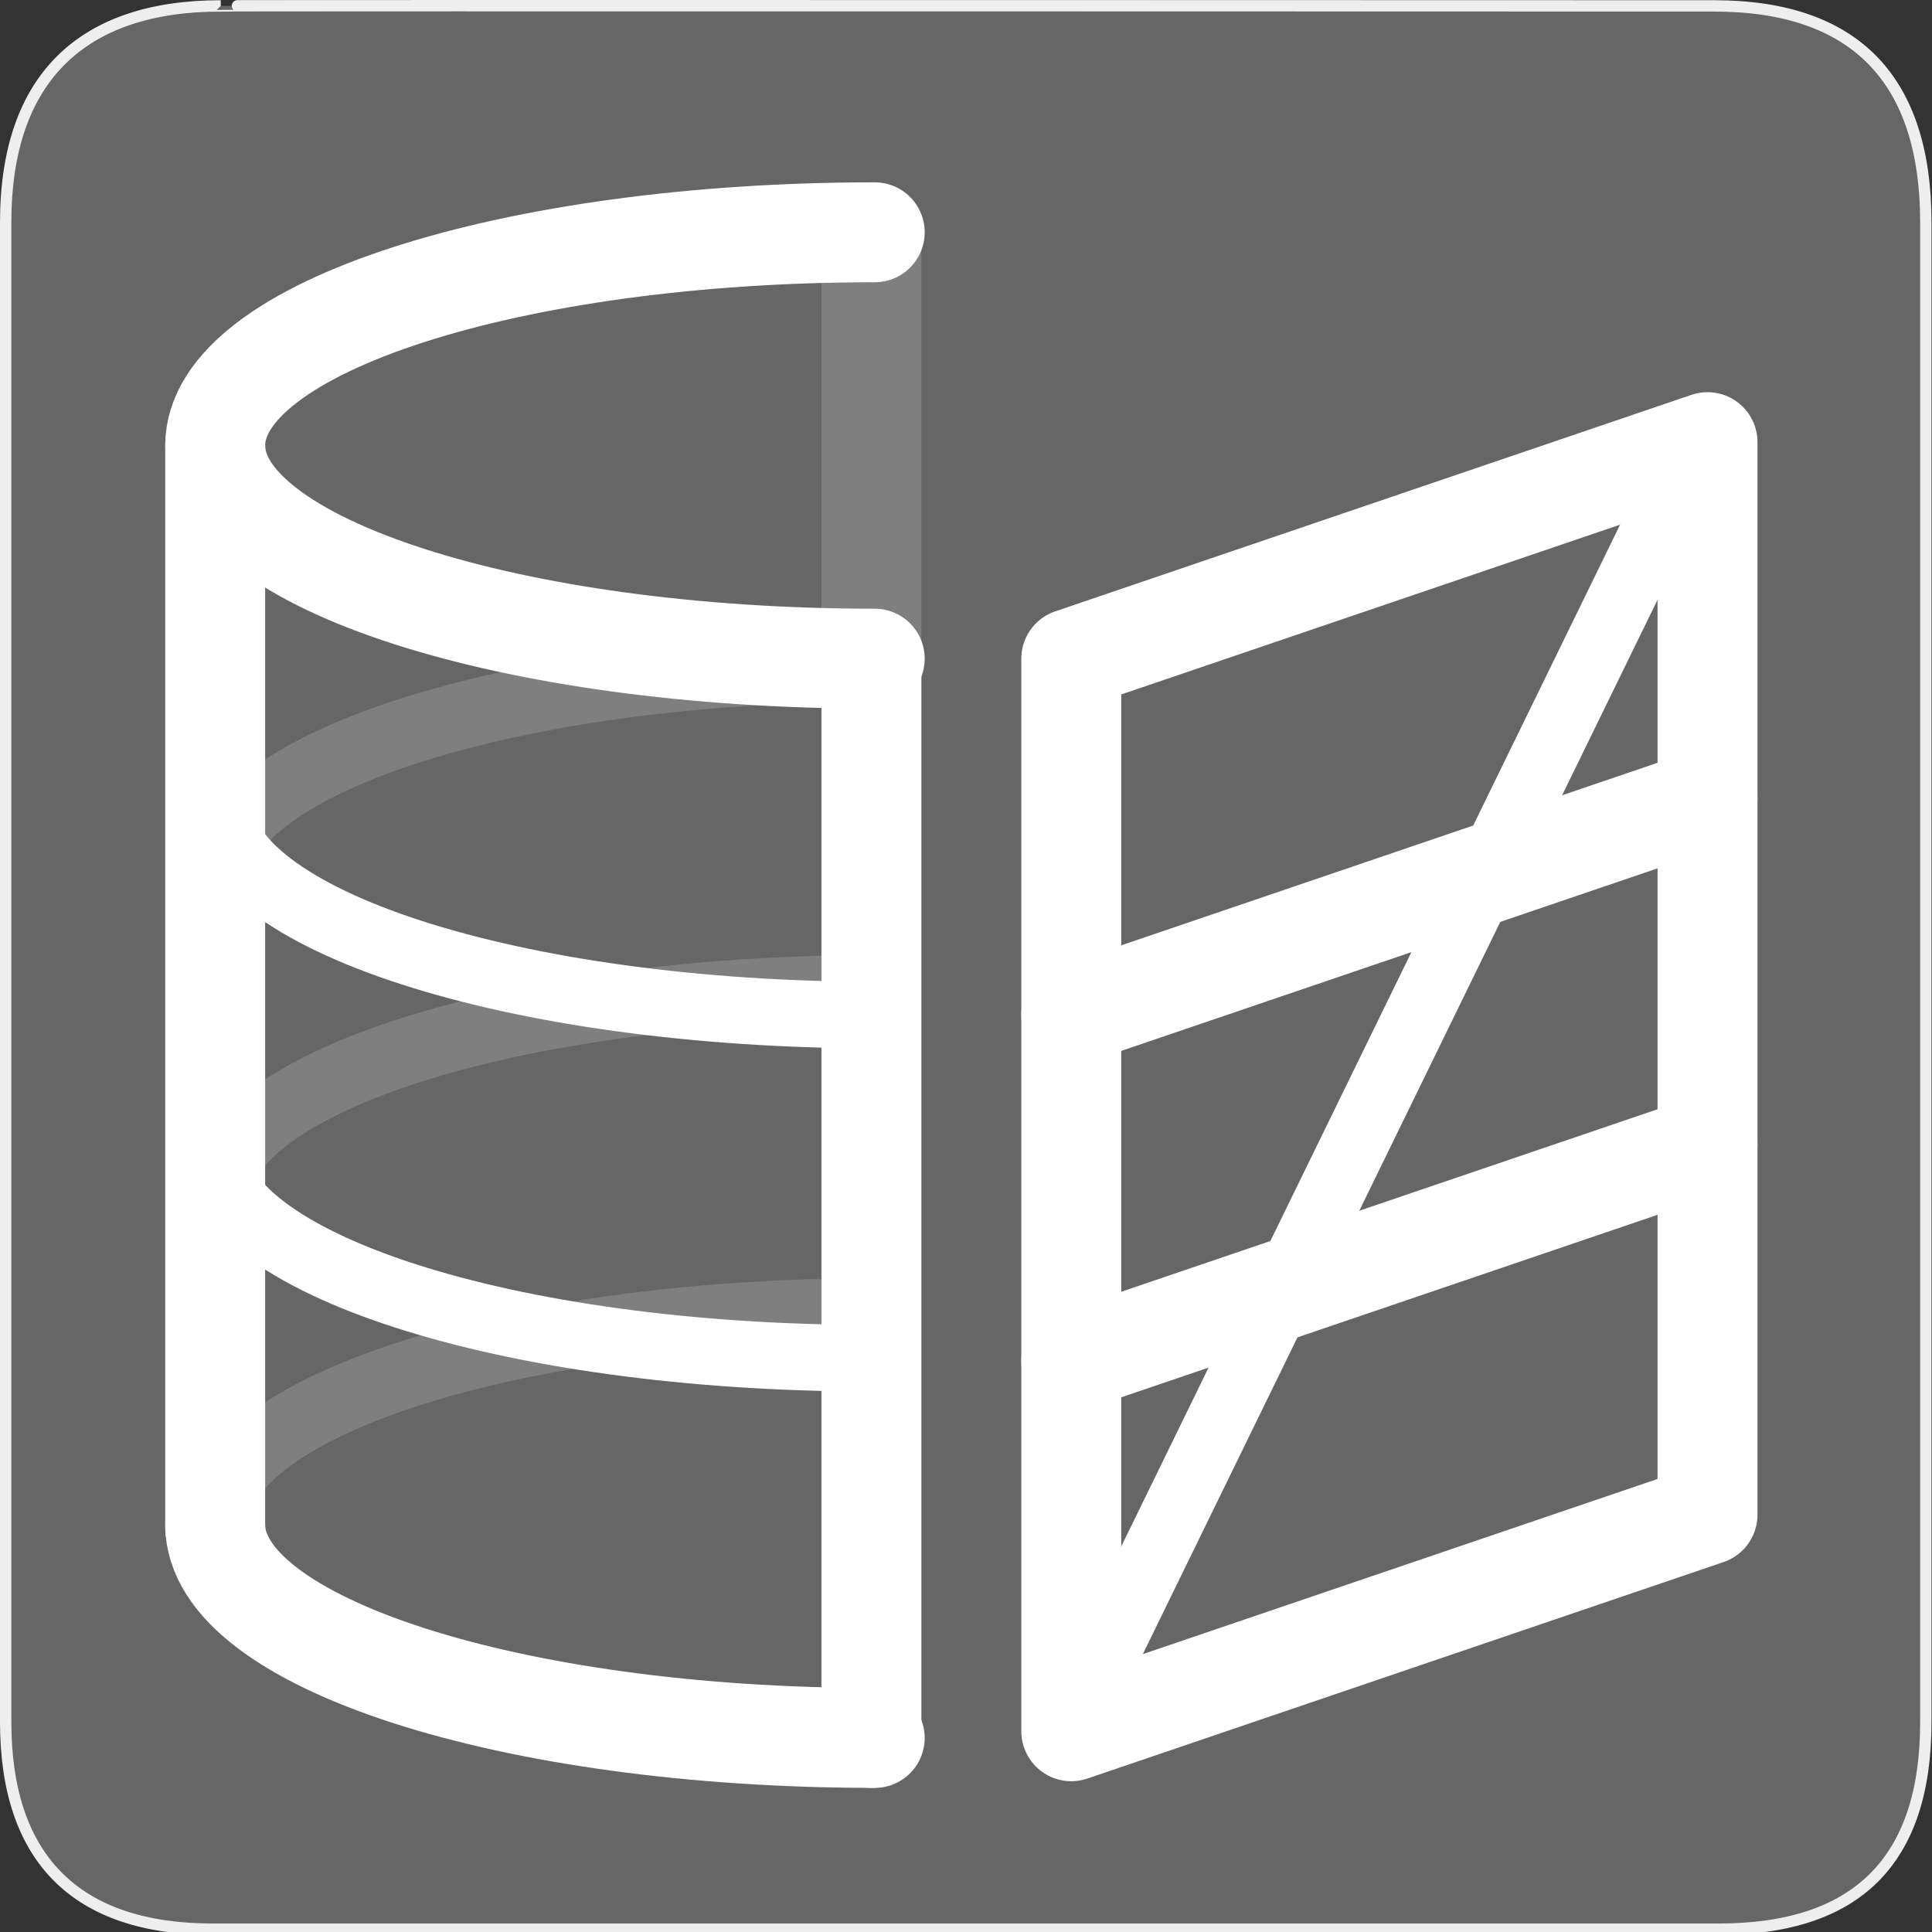
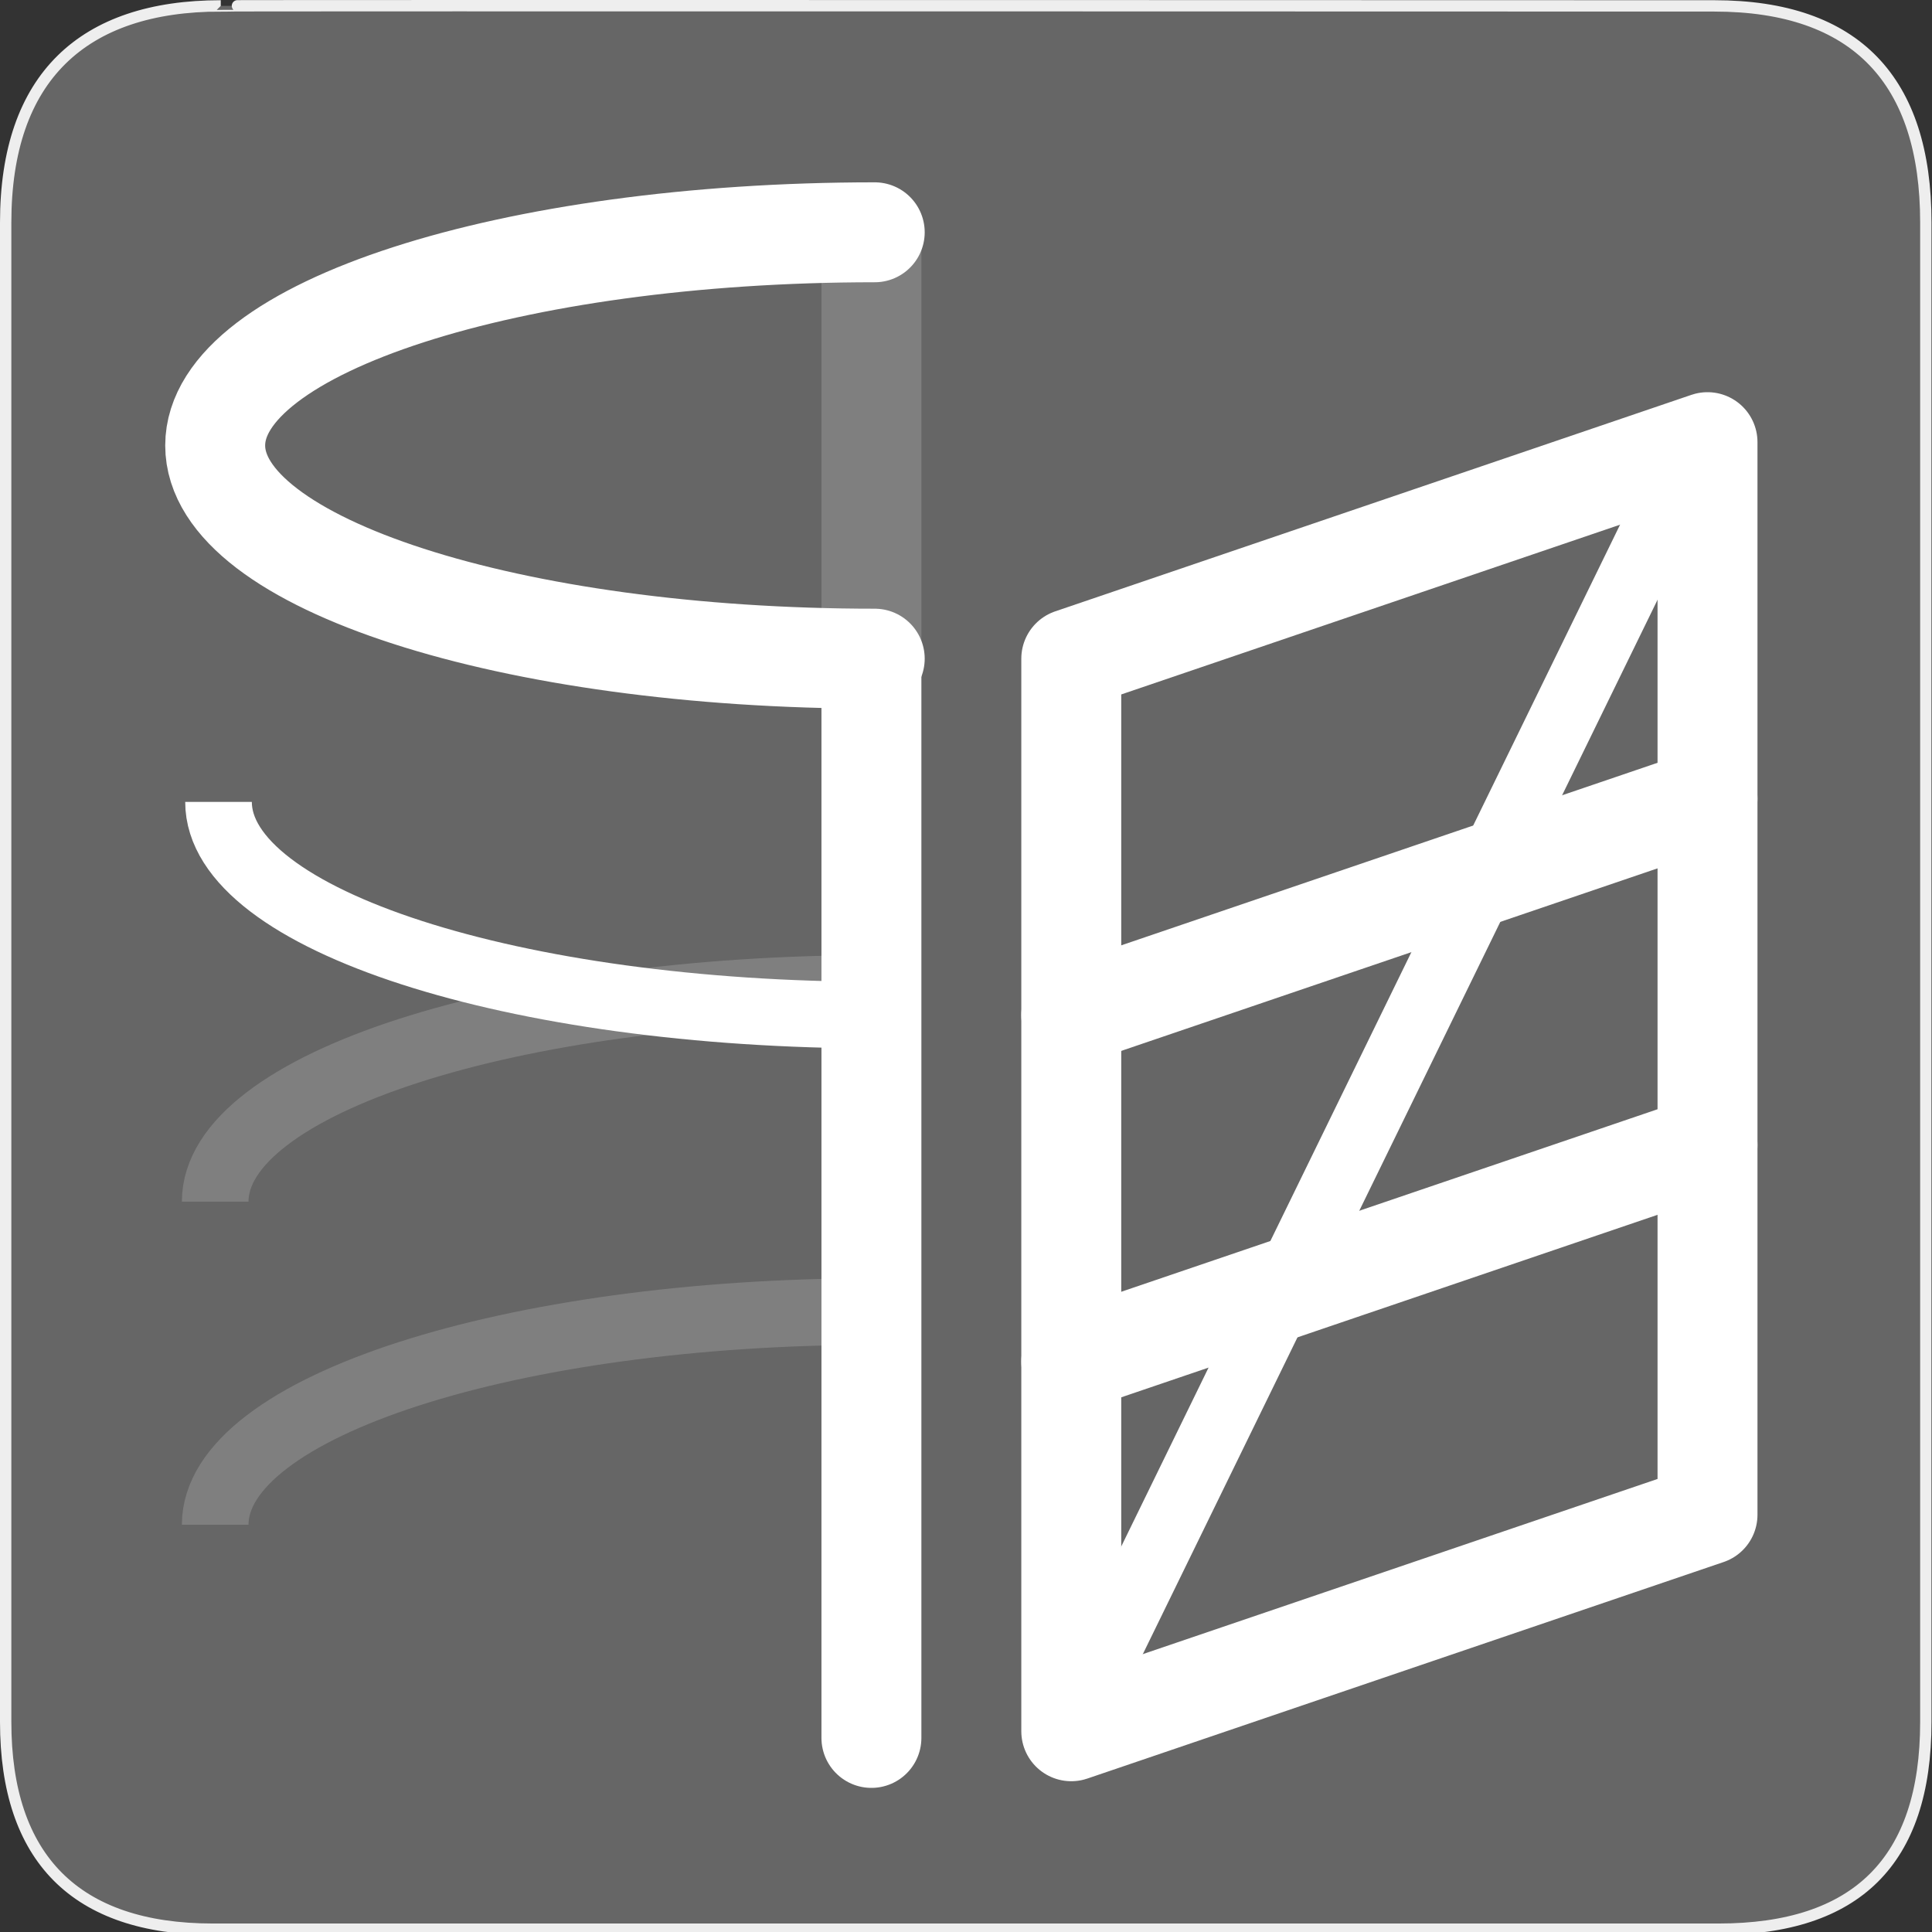
<svg xmlns="http://www.w3.org/2000/svg" version="1.0" width="580" height="580">
  <rect width="100%" height="100%" fill="#333333" stroke="none" />
  <defs id="defs4">
    <symbol viewBox="244.5 110 489 219.9" id="symbol-university">
      <path id="path4460" d="M79,43l57,119c0,0,21-96,104-96s124,106,124,106l43-133l82-17L0,17L79,43z" />
-       <path id="path4462" d="M94,176l-21,39" stroke-width="20" stroke="#000000" fill="none" />
      <path id="path4464" d="M300,19c0,10.5-22.6,19-50.5,19S199,29.5,199,19s22.6-19,50.5-19S300,8.5,300,19z" />
-       <path id="path4466" d="M112,216l-16-38L64,88c0,0-9-8-4-35s16-24,16-24" stroke-width="20" stroke="#000000" ill="none" />
+       <path id="path4466" d="M112,216l-16-38L64,88c0,0-9-8-4-35" stroke-width="20" stroke="#000000" ill="none" />
    </symbol>
  </defs>
  <g id="g1327">
    <path d="M 66.275,1.768 C 24.94,1.768 1.704,23.139 1.704,66.804 L 1.704,516.927 C 1.704,557.771 22.599,579.156 63.896,579.156 L 515.92,579.156 C 557.227,579.156 578.149,558.841 578.149,516.927 L 578.149,66.804 C 578.149,24.203 557.227,1.768 514.628,1.768 C 514.624,1.768 66.133,1.625 66.275,1.768 z" id="path1329" fill="#666666" stroke="#eeeeee" stroke-width="3.408" />
  </g>
  <g transform="translate(-6.545,11.806)" id="g2325">
    <path d="m 71.146,445.933 c 0,-35.346 88.647,-64 198,-64" id="path5473" fill="none" stroke="#7f7f7f" stroke-width="20" />
    <polygon points="519.152,442.928 328.149,507.928 328.149,185.931 519.152,120.931 " id="polygon5475" fill="none" stroke="#ffffff" stroke-linejoin="round" stroke-linecap="round" stroke-width="30" />
    <path d="m 71.146,348.933 c 0,-35.346 88.647,-64.001 198,-64.001" id="path5477" fill="none" stroke="#7f7f7f" stroke-width="20" />
-     <path d="m 71.146,252.931 c 0,-35.346 88.647,-64 198,-64" id="path5479" fill="none" stroke="#7f7f7f" stroke-width="20" />
-     <path d="m 269.146,509.928 c -109.353,0 -198,-28.654 -198,-64" id="path5481" fill="none" stroke="#ffffff" stroke-linecap="round" stroke-width="30" />
-     <line x1="71.15" y1="121.93" x2="71.15" y2="446.93" id="line5483" fill="none" stroke="#ffffff" stroke-linecap="round" stroke-width="30" />
    <line x1="268.15" y1="188.93" x2="268.15" y2="509.93" id="line5485" fill="none" stroke="#ffffff" stroke-linecap="round" stroke-width="30" />
    <line x1="268.15" y1="58.931" x2="268.15" y2="188.93" id="line5487" fill="none" stroke="#7f7f7f" stroke-width="30" />
-     <path d="m 268.146,395.933 c -109.353,0 -198,-28.654 -198,-64" id="path5489" fill="none" stroke="#ffffff" stroke-width="20" />
    <path d="m 270.146,292.932 c -109.353,0 -198,-28.655 -198,-64" id="path5491" fill="none" stroke="#ffffff" stroke-width="20" />
    <path d="m 269.146,185.931 c -109.353,0 -198,-28.654 -198,-64 0,-35.346 88.647,-64 198,-64" id="path5493" fill="none" stroke="#ffffff" stroke-linecap="round" stroke-width="30" />
    <line x1="328.15" y1="292.94" x2="519.15" y2="227.93" id="line5495" fill="none" stroke="#ffffff" stroke-linejoin="round" stroke-linecap="round" stroke-width="30" />
    <line x1="328.15" y1="396.94" x2="519.15" y2="331.94" id="line5497" fill="none" stroke="#ffffff" stroke-linejoin="round" stroke-linecap="round" stroke-width="30" />
    <line x1="329.15" y1="503.93" x2="515.15" y2="122.93" id="line5499" fill="none" stroke="#ffffff" stroke-linejoin="round" stroke-linecap="round" stroke-width="20" />
  </g>
</svg>